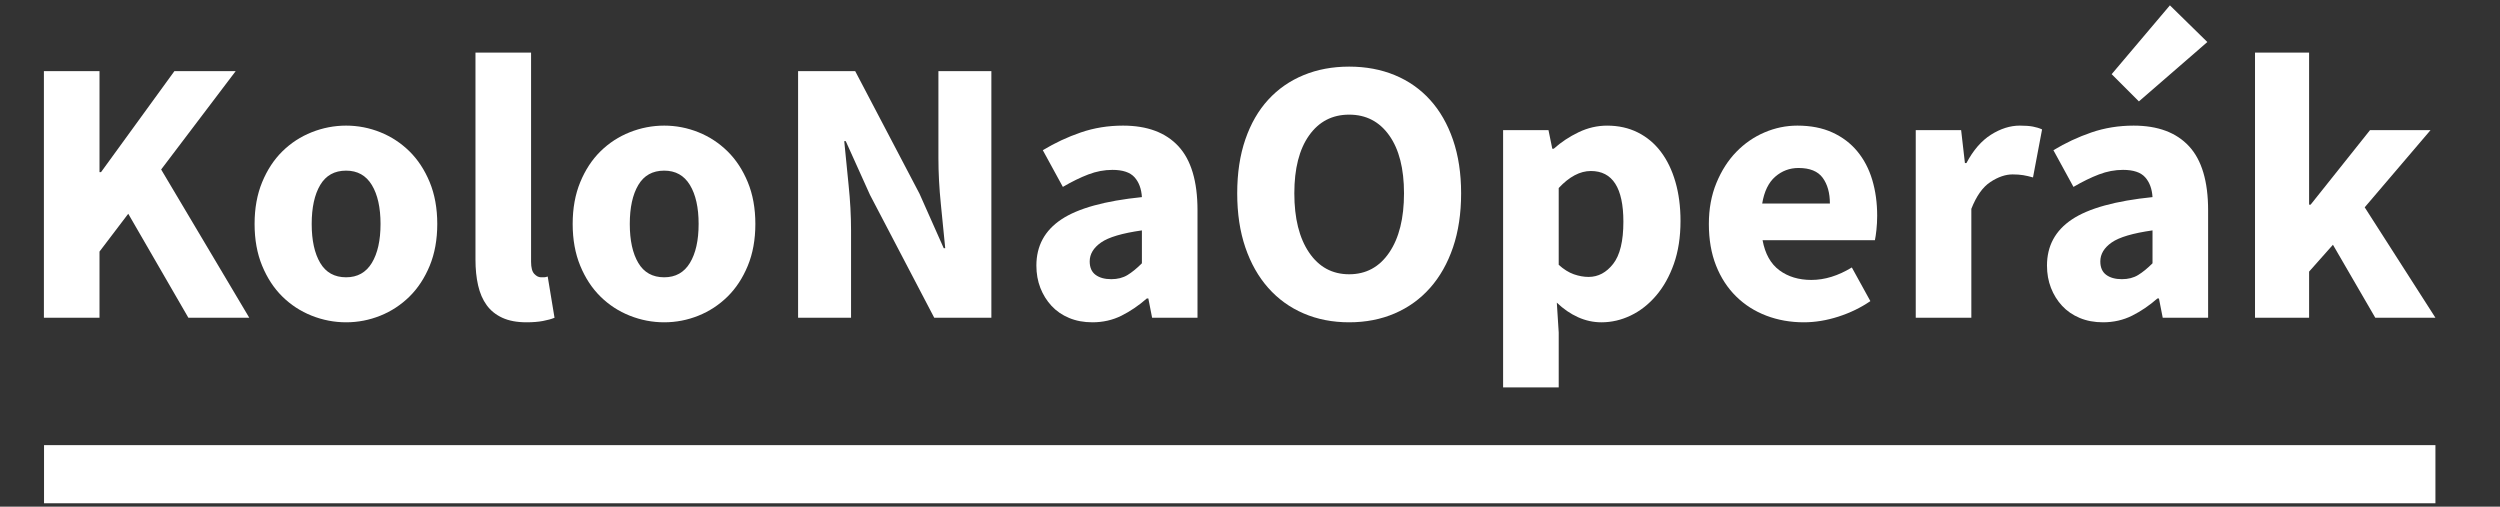
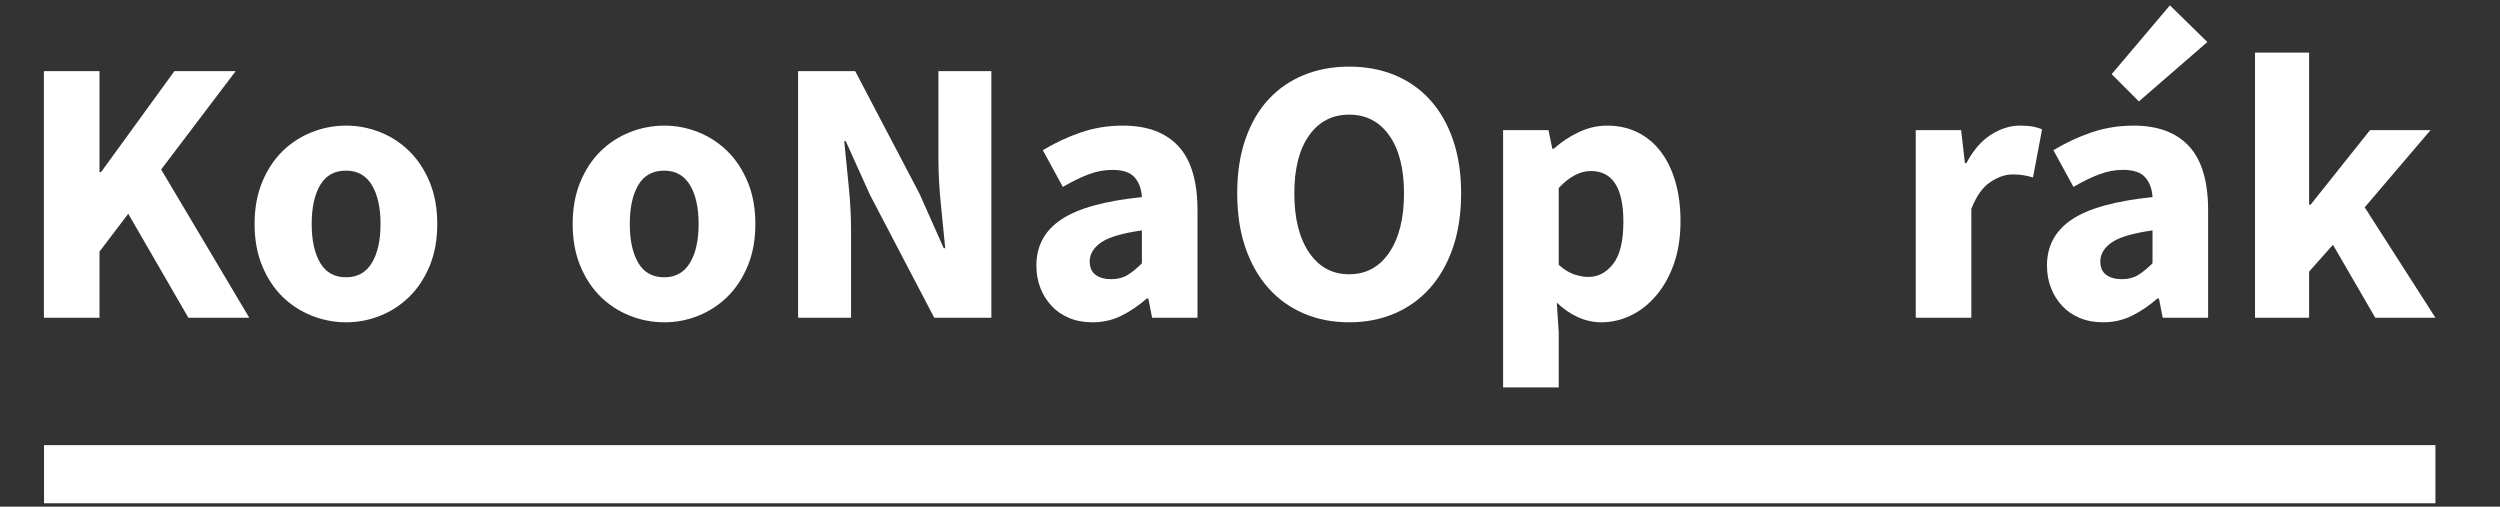
<svg xmlns="http://www.w3.org/2000/svg" xmlns:ns1="http://www.serif.com/" width="100%" height="100%" viewBox="0 0 301 61" version="1.1" xml:space="preserve" style="fill-rule:evenodd;clip-rule:evenodd;stroke-linejoin:round;stroke-miterlimit:2;">
  <rect x="0" y="0" width="301" height="61" fill="#333333" stroke="none" />
  <rect id="Artboard1" x="0" y="0" width="300.175" height="60.592" style="fill:none;" />
  <g>
    <clipPath id="_clip1">
      <rect x="0" y="0" width="300.175" height="60.592" />
    </clipPath>
    <g clip-path="url(#_clip1)">
      <g id="Vrstva-1" ns1:id="Vrstva 1">
        <rect x="5.302" y="53.593" width="287.924" height="7.27" style="fill:#fff;" />
        <path d="M5.286,38.258l0,-29.691l6.695,0l-0,12.159l0.182,-0l8.834,-12.159l7.377,0l-8.971,11.84l10.611,17.851l-7.332,0l-7.24,-12.523l-3.461,4.554l-0,7.969l-6.695,0Z" style="fill:#fff;fill-rule:nonzero;" />
        <path d="M41.672,33.386c1.366,-0 2.398,-0.577 3.097,-1.73c0.698,-1.154 1.047,-2.717 1.047,-4.691c0,-1.973 -0.349,-3.537 -1.047,-4.691c-0.699,-1.153 -1.731,-1.73 -3.097,-1.73c-1.396,-0 -2.436,0.577 -3.119,1.73c-0.684,1.154 -1.025,2.718 -1.025,4.691c-0,1.974 0.341,3.537 1.025,4.691c0.683,1.153 1.723,1.73 3.119,1.73m0,5.419c-1.427,-0 -2.808,-0.266 -4.144,-0.797c-1.336,-0.531 -2.512,-1.298 -3.529,-2.3c-1.018,-1.002 -1.829,-2.239 -2.436,-3.711c-0.608,-1.472 -0.911,-3.15 -0.911,-5.032c-0,-1.882 0.303,-3.559 0.911,-5.032c0.607,-1.473 1.418,-2.71 2.436,-3.712c1.017,-1.001 2.193,-1.768 3.529,-2.299c1.336,-0.531 2.717,-0.798 4.144,-0.798c1.427,0 2.801,0.267 4.122,0.798c1.32,0.531 2.488,1.298 3.506,2.299c1.017,1.002 1.828,2.239 2.437,3.712c0.606,1.473 0.91,3.15 0.91,5.032c0,1.882 -0.304,3.56 -0.91,5.032c-0.609,1.472 -1.42,2.709 -2.437,3.711c-1.018,1.002 -2.186,1.769 -3.506,2.3c-1.321,0.531 -2.695,0.797 -4.122,0.797" style="fill:#fff;fill-rule:nonzero;" />
-         <path d="M63.394,38.805c-1.154,-0 -2.125,-0.182 -2.914,-0.546c-0.79,-0.365 -1.42,-0.873 -1.89,-1.526c-0.472,-0.653 -0.813,-1.442 -1.025,-2.368c-0.213,-0.926 -0.318,-1.965 -0.318,-3.12l-0,-24.91l6.694,0l-0,25.184c-0,0.698 0.128,1.184 0.386,1.457c0.258,0.273 0.524,0.409 0.798,0.409l0.386,0c0.106,0 0.251,-0.03 0.433,-0.091l0.82,4.965c-0.364,0.151 -0.828,0.28 -1.389,0.386c-0.563,0.106 -1.223,0.16 -1.981,0.16" style="fill:#fff;fill-rule:nonzero;" />
        <path d="M79.97,33.386c1.366,-0 2.398,-0.577 3.096,-1.73c0.698,-1.154 1.048,-2.717 1.048,-4.691c0,-1.973 -0.35,-3.537 -1.048,-4.691c-0.698,-1.153 -1.73,-1.73 -3.096,-1.73c-1.397,-0 -2.436,0.577 -3.119,1.73c-0.684,1.154 -1.025,2.718 -1.025,4.691c-0,1.974 0.341,3.537 1.025,4.691c0.683,1.153 1.722,1.73 3.119,1.73m0,5.419c-1.428,-0 -2.808,-0.266 -4.144,-0.797c-1.337,-0.531 -2.512,-1.298 -3.529,-2.3c-1.018,-1.002 -1.83,-2.239 -2.436,-3.711c-0.608,-1.472 -0.911,-3.15 -0.911,-5.032c-0,-1.882 0.303,-3.559 0.911,-5.032c0.606,-1.473 1.418,-2.71 2.436,-3.712c1.017,-1.001 2.192,-1.768 3.529,-2.299c1.336,-0.531 2.716,-0.798 4.144,-0.798c1.427,0 2.8,0.267 4.121,0.798c1.321,0.531 2.489,1.298 3.507,2.299c1.017,1.002 1.828,2.239 2.436,3.712c0.607,1.473 0.911,3.15 0.911,5.032c-0,1.882 -0.304,3.56 -0.911,5.032c-0.608,1.472 -1.419,2.709 -2.436,3.711c-1.018,1.002 -2.186,1.769 -3.507,2.3c-1.321,0.531 -2.694,0.797 -4.121,0.797" style="fill:#fff;fill-rule:nonzero;" />
        <path d="M96.09,38.258l0,-29.691l6.877,0l7.741,14.755l2.915,6.557l0.182,0c-0.153,-1.578 -0.327,-3.339 -0.524,-5.282c-0.197,-1.943 -0.296,-3.795 -0.296,-5.556l0,-10.474l6.376,0l-0,29.691l-6.877,0l-7.741,-14.8l-2.915,-6.466l-0.182,-0c0.152,1.639 0.326,3.4 0.524,5.282c0.197,1.883 0.296,3.705 0.296,5.465l-0,10.519l-6.376,0Z" style="fill:#fff;fill-rule:nonzero;" />
        <path d="M133.796,33.613c0.759,0 1.412,-0.166 1.958,-0.5c0.547,-0.334 1.123,-0.804 1.731,-1.413l-0,-3.961c-2.368,0.334 -4.008,0.82 -4.918,1.457c-0.911,0.638 -1.367,1.397 -1.367,2.277c0,0.729 0.235,1.268 0.706,1.617c0.471,0.349 1.1,0.523 1.89,0.523m-2.277,5.192c-1.032,-0 -1.966,-0.175 -2.8,-0.524c-0.836,-0.348 -1.541,-0.834 -2.118,-1.457c-0.577,-0.622 -1.024,-1.344 -1.343,-2.163c-0.319,-0.82 -0.478,-1.715 -0.478,-2.687c-0,-2.368 1.001,-4.22 3.005,-5.556c2.004,-1.335 5.237,-2.231 9.7,-2.687c-0.062,-1.001 -0.357,-1.798 -0.888,-2.39c-0.532,-0.592 -1.42,-0.888 -2.664,-0.888c-0.972,-0 -1.936,0.182 -2.892,0.546c-0.956,0.365 -1.981,0.865 -3.074,1.503l-2.413,-4.418c1.456,-0.879 2.982,-1.593 4.576,-2.139c1.594,-0.547 3.286,-0.821 5.078,-0.821c2.914,0 5.138,0.828 6.671,2.482c1.533,1.656 2.3,4.229 2.3,7.719l-0,12.934l-5.465,-0l-0.455,-2.323l-0.182,-0c-0.972,0.85 -1.989,1.541 -3.051,2.072c-1.063,0.531 -2.232,0.797 -3.507,0.797" style="fill:#fff;fill-rule:nonzero;" />
        <path d="M162.44,33.022c2.033,-0 3.643,-0.873 4.827,-2.619c1.184,-1.745 1.776,-4.121 1.776,-7.127c-0,-2.975 -0.592,-5.297 -1.776,-6.967c-1.184,-1.67 -2.794,-2.505 -4.827,-2.505c-2.034,-0 -3.643,0.835 -4.827,2.505c-1.184,1.67 -1.776,3.992 -1.776,6.967c0,3.006 0.592,5.382 1.776,7.127c1.184,1.746 2.793,2.619 4.827,2.619m-0,5.783c-2.004,-0 -3.833,-0.357 -5.487,-1.07c-1.656,-0.713 -3.075,-1.738 -4.258,-3.074c-1.184,-1.336 -2.103,-2.96 -2.756,-4.873c-0.653,-1.913 -0.978,-4.083 -0.978,-6.512c-0,-2.428 0.325,-4.591 0.978,-6.489c0.653,-1.897 1.572,-3.491 2.756,-4.781c1.183,-1.291 2.602,-2.278 4.258,-2.961c1.654,-0.683 3.483,-1.024 5.487,-1.024c2.004,-0 3.832,0.341 5.488,1.024c1.654,0.683 3.074,1.678 4.257,2.983c1.184,1.306 2.102,2.907 2.756,4.805c0.652,1.897 0.978,4.045 0.978,6.443c0,2.429 -0.326,4.599 -0.978,6.512c-0.654,1.913 -1.572,3.537 -2.756,4.873c-1.183,1.336 -2.603,2.361 -4.257,3.074c-1.656,0.713 -3.484,1.07 -5.488,1.07" style="fill:#fff;fill-rule:nonzero;" />
        <path d="M191.266,33.341c1.153,-0 2.14,-0.524 2.959,-1.572c0.82,-1.047 1.23,-2.74 1.23,-5.077c0,-4.068 -1.305,-6.103 -3.916,-6.103c-1.306,0 -2.596,0.683 -3.871,2.049l-0,9.245c0.607,0.546 1.214,0.926 1.821,1.139c0.607,0.212 1.2,0.319 1.777,0.319m-10.293,13.297l0,-30.967l5.465,0l0.456,2.232l0.181,-0c0.881,-0.789 1.875,-1.45 2.984,-1.981c1.107,-0.531 2.254,-0.797 3.438,-0.797c1.365,-0 2.596,0.273 3.688,0.819c1.093,0.547 2.02,1.321 2.778,2.323c0.759,1.002 1.344,2.208 1.753,3.62c0.41,1.412 0.616,2.983 0.616,4.713c-0,1.943 -0.267,3.666 -0.797,5.169c-0.532,1.503 -1.245,2.778 -2.141,3.825c-0.896,1.048 -1.912,1.845 -3.051,2.391c-1.139,0.547 -2.315,0.82 -3.529,0.82c-0.972,-0 -1.913,-0.205 -2.824,-0.615c-0.91,-0.41 -1.761,-0.994 -2.55,-1.753l0.228,3.597l-0,6.604l-6.695,-0Z" style="fill:#fff;fill-rule:nonzero;" />
-         <path d="M212.168,24.506l8.151,-0c0,-1.275 -0.289,-2.307 -0.865,-3.097c-0.577,-0.789 -1.548,-1.184 -2.914,-1.184c-1.063,0 -1.997,0.349 -2.801,1.048c-0.805,0.698 -1.328,1.775 -1.571,3.233m5.009,14.299c-1.609,-0 -3.112,-0.266 -4.508,-0.797c-1.397,-0.531 -2.611,-1.305 -3.643,-2.323c-1.033,-1.016 -1.838,-2.254 -2.414,-3.711c-0.577,-1.457 -0.865,-3.126 -0.865,-5.009c-0,-1.822 0.303,-3.468 0.911,-4.941c0.607,-1.473 1.404,-2.717 2.39,-3.734c0.987,-1.017 2.118,-1.799 3.393,-2.345c1.276,-0.547 2.596,-0.821 3.962,-0.821c1.609,0 3.013,0.274 4.212,0.821c1.2,0.546 2.202,1.305 3.006,2.276c0.804,0.973 1.404,2.118 1.799,3.439c0.394,1.32 0.592,2.754 0.592,4.303c-0,0.607 -0.03,1.184 -0.091,1.73c-0.061,0.547 -0.121,0.957 -0.182,1.23l-13.525,-0c0.302,1.64 0.979,2.846 2.026,3.62c1.047,0.774 2.33,1.161 3.848,1.161c1.609,0 3.233,-0.5 4.872,-1.503l2.232,4.054c-1.154,0.789 -2.436,1.411 -3.848,1.867c-1.412,0.455 -2.8,0.683 -4.167,0.683" style="fill:#fff;fill-rule:nonzero;" />
        <path d="M230.656,38.258l-0,-22.587l5.465,0l0.455,3.962l0.182,-0c0.82,-1.549 1.806,-2.687 2.96,-3.416c1.154,-0.728 2.307,-1.093 3.462,-1.093c0.637,0 1.161,0.039 1.57,0.114c0.41,0.077 0.781,0.19 1.116,0.342l-1.092,5.783c-0.427,-0.121 -0.82,-0.212 -1.185,-0.273c-0.364,-0.06 -0.79,-0.091 -1.275,-0.091c-0.85,0 -1.739,0.304 -2.664,0.911c-0.926,0.608 -1.692,1.685 -2.3,3.233l0,13.115l-6.694,0Z" style="fill:#fff;fill-rule:nonzero;" />
        <path d="M257.523,12.21l-3.279,-3.279l7.013,-8.288l4.508,4.417l-8.242,7.15Zm-2.048,21.403c0.757,0 1.411,-0.166 1.957,-0.501c0.547,-0.333 1.123,-0.803 1.731,-1.411l-0,-3.962c-2.368,0.335 -4.007,0.82 -4.919,1.457c-0.91,0.638 -1.366,1.397 -1.366,2.277c-0,0.728 0.235,1.268 0.706,1.616c0.471,0.35 1.1,0.524 1.891,0.524m-2.278,5.192c-1.032,-0 -1.966,-0.175 -2.801,-0.524c-0.835,-0.349 -1.541,-0.835 -2.117,-1.457c-0.578,-0.623 -1.025,-1.344 -1.343,-2.163c-0.319,-0.82 -0.479,-1.715 -0.479,-2.687c0,-2.368 1.002,-4.219 3.006,-5.556c2.004,-1.335 5.237,-2.231 9.7,-2.686c-0.061,-1.002 -0.358,-1.799 -0.889,-2.391c-0.531,-0.592 -1.419,-0.888 -2.664,-0.888c-0.972,-0 -1.935,0.182 -2.891,0.546c-0.956,0.365 -1.981,0.865 -3.074,1.503l-2.414,-4.417c1.458,-0.881 2.984,-1.594 4.577,-2.14c1.594,-0.547 3.287,-0.82 5.078,-0.82c2.914,-0 5.138,0.827 6.671,2.482c1.533,1.655 2.3,4.228 2.3,7.718l0,12.933l-5.465,0l-0.455,-2.322l-0.183,-0c-0.971,0.85 -1.989,1.541 -3.051,2.072c-1.063,0.531 -2.231,0.797 -3.506,0.797" style="fill:#fff;fill-rule:nonzero;" />
        <path d="M271.503,38.258l0,-31.923l6.512,0l0,18.307l0.183,0l7.15,-8.971l7.286,0l-7.924,9.29l8.517,13.297l-7.242,0l-5.1,-8.789l-2.87,3.233l0,5.556l-6.512,0Z" style="fill:#fff;fill-rule:nonzero;" />
      </g>
    </g>
  </g>
</svg>